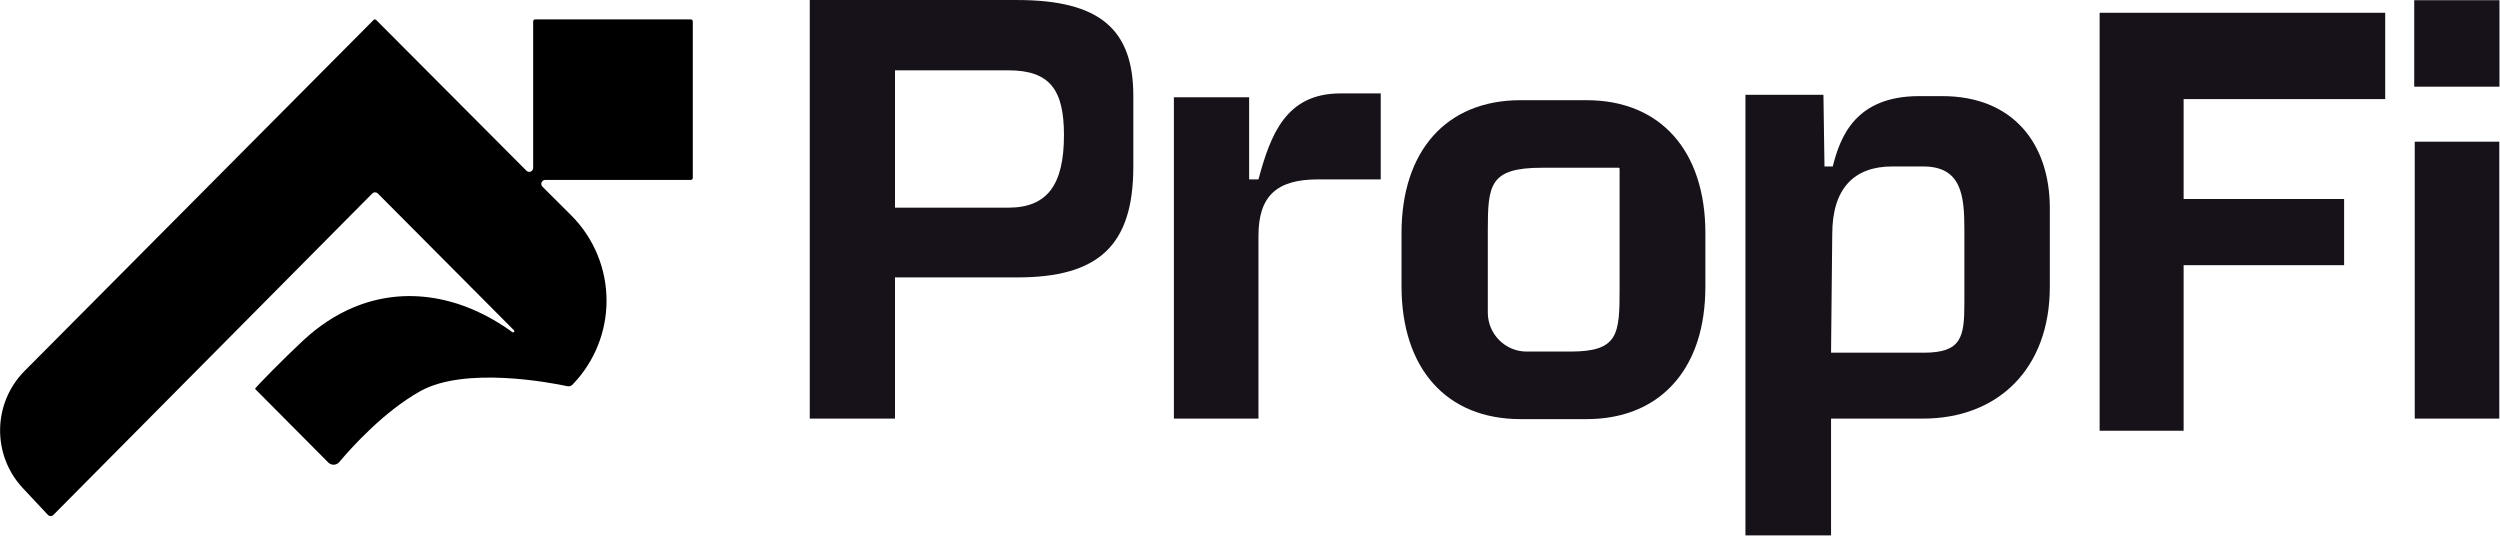
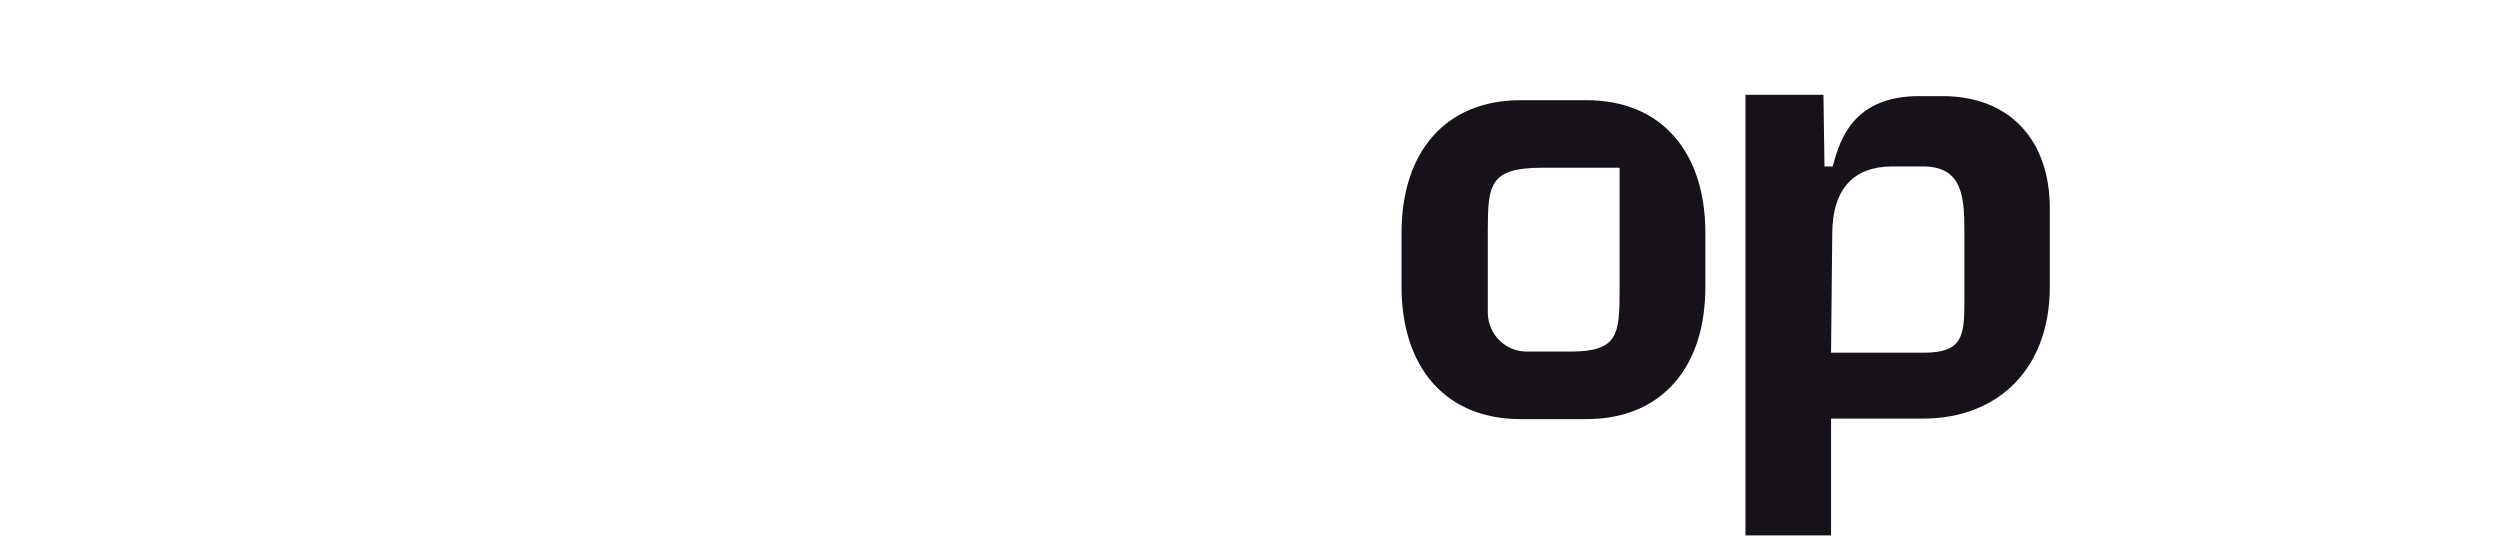
<svg xmlns="http://www.w3.org/2000/svg" width="112" height="24" viewBox="0 0 112 24" fill="none">
  <g id="Frame" clip-path="url(#clip0_320_39)">
    <g id="Group">
      <g id="Group_2">
        <g id="Logo-Mark">
-           <path id="Vector" fill-rule="evenodd" clip-rule="evenodd" d="M22.954 14.881C22.977 14.898 23.01 14.894 23.029 14.872C23.048 14.85 23.047 14.816 23.026 14.796C21.28 13.042 16.926 8.667 16.926 8.667C16.893 8.634 16.849 8.616 16.802 8.616C16.756 8.616 16.711 8.634 16.678 8.668L2.394 23.066C2.36 23.1 2.314 23.119 2.267 23.118C2.219 23.118 2.173 23.097 2.141 23.062L1.023 21.868C-0.367 20.382 -0.33 18.055 1.106 16.614C1.106 16.614 15.695 1.942 16.736 0.895C16.768 0.862 16.821 0.862 16.853 0.895C17.516 1.56 23.585 7.649 23.585 7.649C23.636 7.699 23.712 7.714 23.777 7.686C23.843 7.659 23.886 7.594 23.886 7.523V0.958C23.886 0.934 23.895 0.912 23.912 0.895C23.928 0.878 23.951 0.869 23.974 0.869H30.949C30.998 0.869 31.037 0.909 31.037 0.958V7.971C31.037 8.02 30.998 8.06 30.949 8.06H24.426C24.355 8.06 24.29 8.103 24.263 8.17C24.236 8.236 24.251 8.313 24.302 8.364L25.591 9.649C26.611 10.667 27.181 12.054 27.173 13.498C27.166 14.877 26.632 16.198 25.687 17.19C25.675 17.203 25.658 17.221 25.64 17.239C25.584 17.296 25.503 17.32 25.426 17.303C24.689 17.146 20.838 16.401 18.827 17.525C17.199 18.435 15.748 20.048 15.2 20.699C15.14 20.771 15.052 20.815 14.959 20.819C14.865 20.823 14.774 20.788 14.708 20.721C13.89 19.899 11.427 17.422 11.427 17.422C11.404 17.392 12.741 16.034 13.594 15.242C14.291 14.595 15.031 14.115 15.794 13.789C18.145 12.787 20.719 13.258 22.954 14.881Z" fill="black" />
-         </g>
+           </g>
        <g id="Logo-Font">
          <g id="Propfi-Logo">
            <g id="Logo-Font1">
-               <path id="Vector_2" fill-rule="evenodd" clip-rule="evenodd" d="M40.096 18.753V12.428H45.574C49.2 12.428 50.773 11.014 50.773 7.467V4.292C50.773 1.316 49.27 0.001 45.574 0.001H36.277V18.753H40.096ZM40.096 9.303V3.151H45.179C47.031 3.151 47.666 4.02 47.666 6.053C47.666 8.261 46.93 9.303 45.179 9.303H40.096Z" fill="#171219" />
              <g id="Group_3">
-                 <path id="Vector_3" fill-rule="evenodd" clip-rule="evenodd" d="M52.59 4.358V18.753H56.379V10.568C56.379 8.781 57.193 8.037 59.044 8.037H61.857V4.185H60.051C57.611 4.185 56.921 6.028 56.379 8.037H55.961V4.358H52.59Z" fill="#171219" />
-               </g>
+                 </g>
              <g id="Group_4">
                <path id="Vector_4" fill-rule="evenodd" clip-rule="evenodd" d="M72.558 7.655V12.948C72.558 14.981 72.504 15.75 70.358 15.75H68.39C67.437 15.75 66.654 14.967 66.654 14.002C66.654 12.414 66.654 10.319 66.654 10.319C66.654 8.284 66.732 7.515 69.079 7.515H72.426C72.566 7.515 72.558 7.493 72.558 7.655ZM62.788 12.823C62.788 16.494 64.787 18.776 68.118 18.776H71.078C73.581 18.776 75.34 17.482 76.052 15.274C76.285 14.551 76.401 13.729 76.401 12.823V10.442C76.401 6.771 74.402 4.489 71.078 4.489H68.118C64.787 4.489 62.788 6.771 62.788 10.442V12.823Z" fill="#171219" />
              </g>
              <g id="Group_5">
                <path id="Vector_5" fill-rule="evenodd" clip-rule="evenodd" d="M78.196 4.247V23.986H82.031V18.753H86.153C89.507 18.753 91.832 16.521 91.832 12.85V9.328C91.832 6.4 90.151 4.306 87.013 4.306H85.982C83.147 4.306 82.449 6.093 82.108 7.457H81.737L81.69 4.247H78.196ZM82.031 15.801L82.085 10.468V10.493C82.085 8.435 83.069 7.457 84.774 7.457H86.153C87.88 7.457 88.004 8.757 88.004 10.295V13.569C88.004 15.107 87.88 15.801 86.176 15.801H82.031Z" fill="#171219" />
              </g>
              <g id="Group_6">
-                 <path id="Vector_6" fill-rule="evenodd" clip-rule="evenodd" d="M108.18 6.347V18.753H111.969V6.347H108.18ZM108.157 3.883H111.976V0.009H108.157V3.883Z" fill="#171219" />
-               </g>
+                 </g>
            </g>
          </g>
        </g>
        <g id="Group_7">
-           <path id="Vector_7" d="M106.857 0.572H94.063V19.297H97.826V11.88H105.016V8.915H97.826V4.439H106.857V0.572Z" fill="#171219" />
-         </g>
+           </g>
      </g>
    </g>
  </g>
  <defs>
    <clipPath id="clip0_320_39">
      <rect width="112" height="24" fill="white" />
    </clipPath>
  </defs>
</svg>